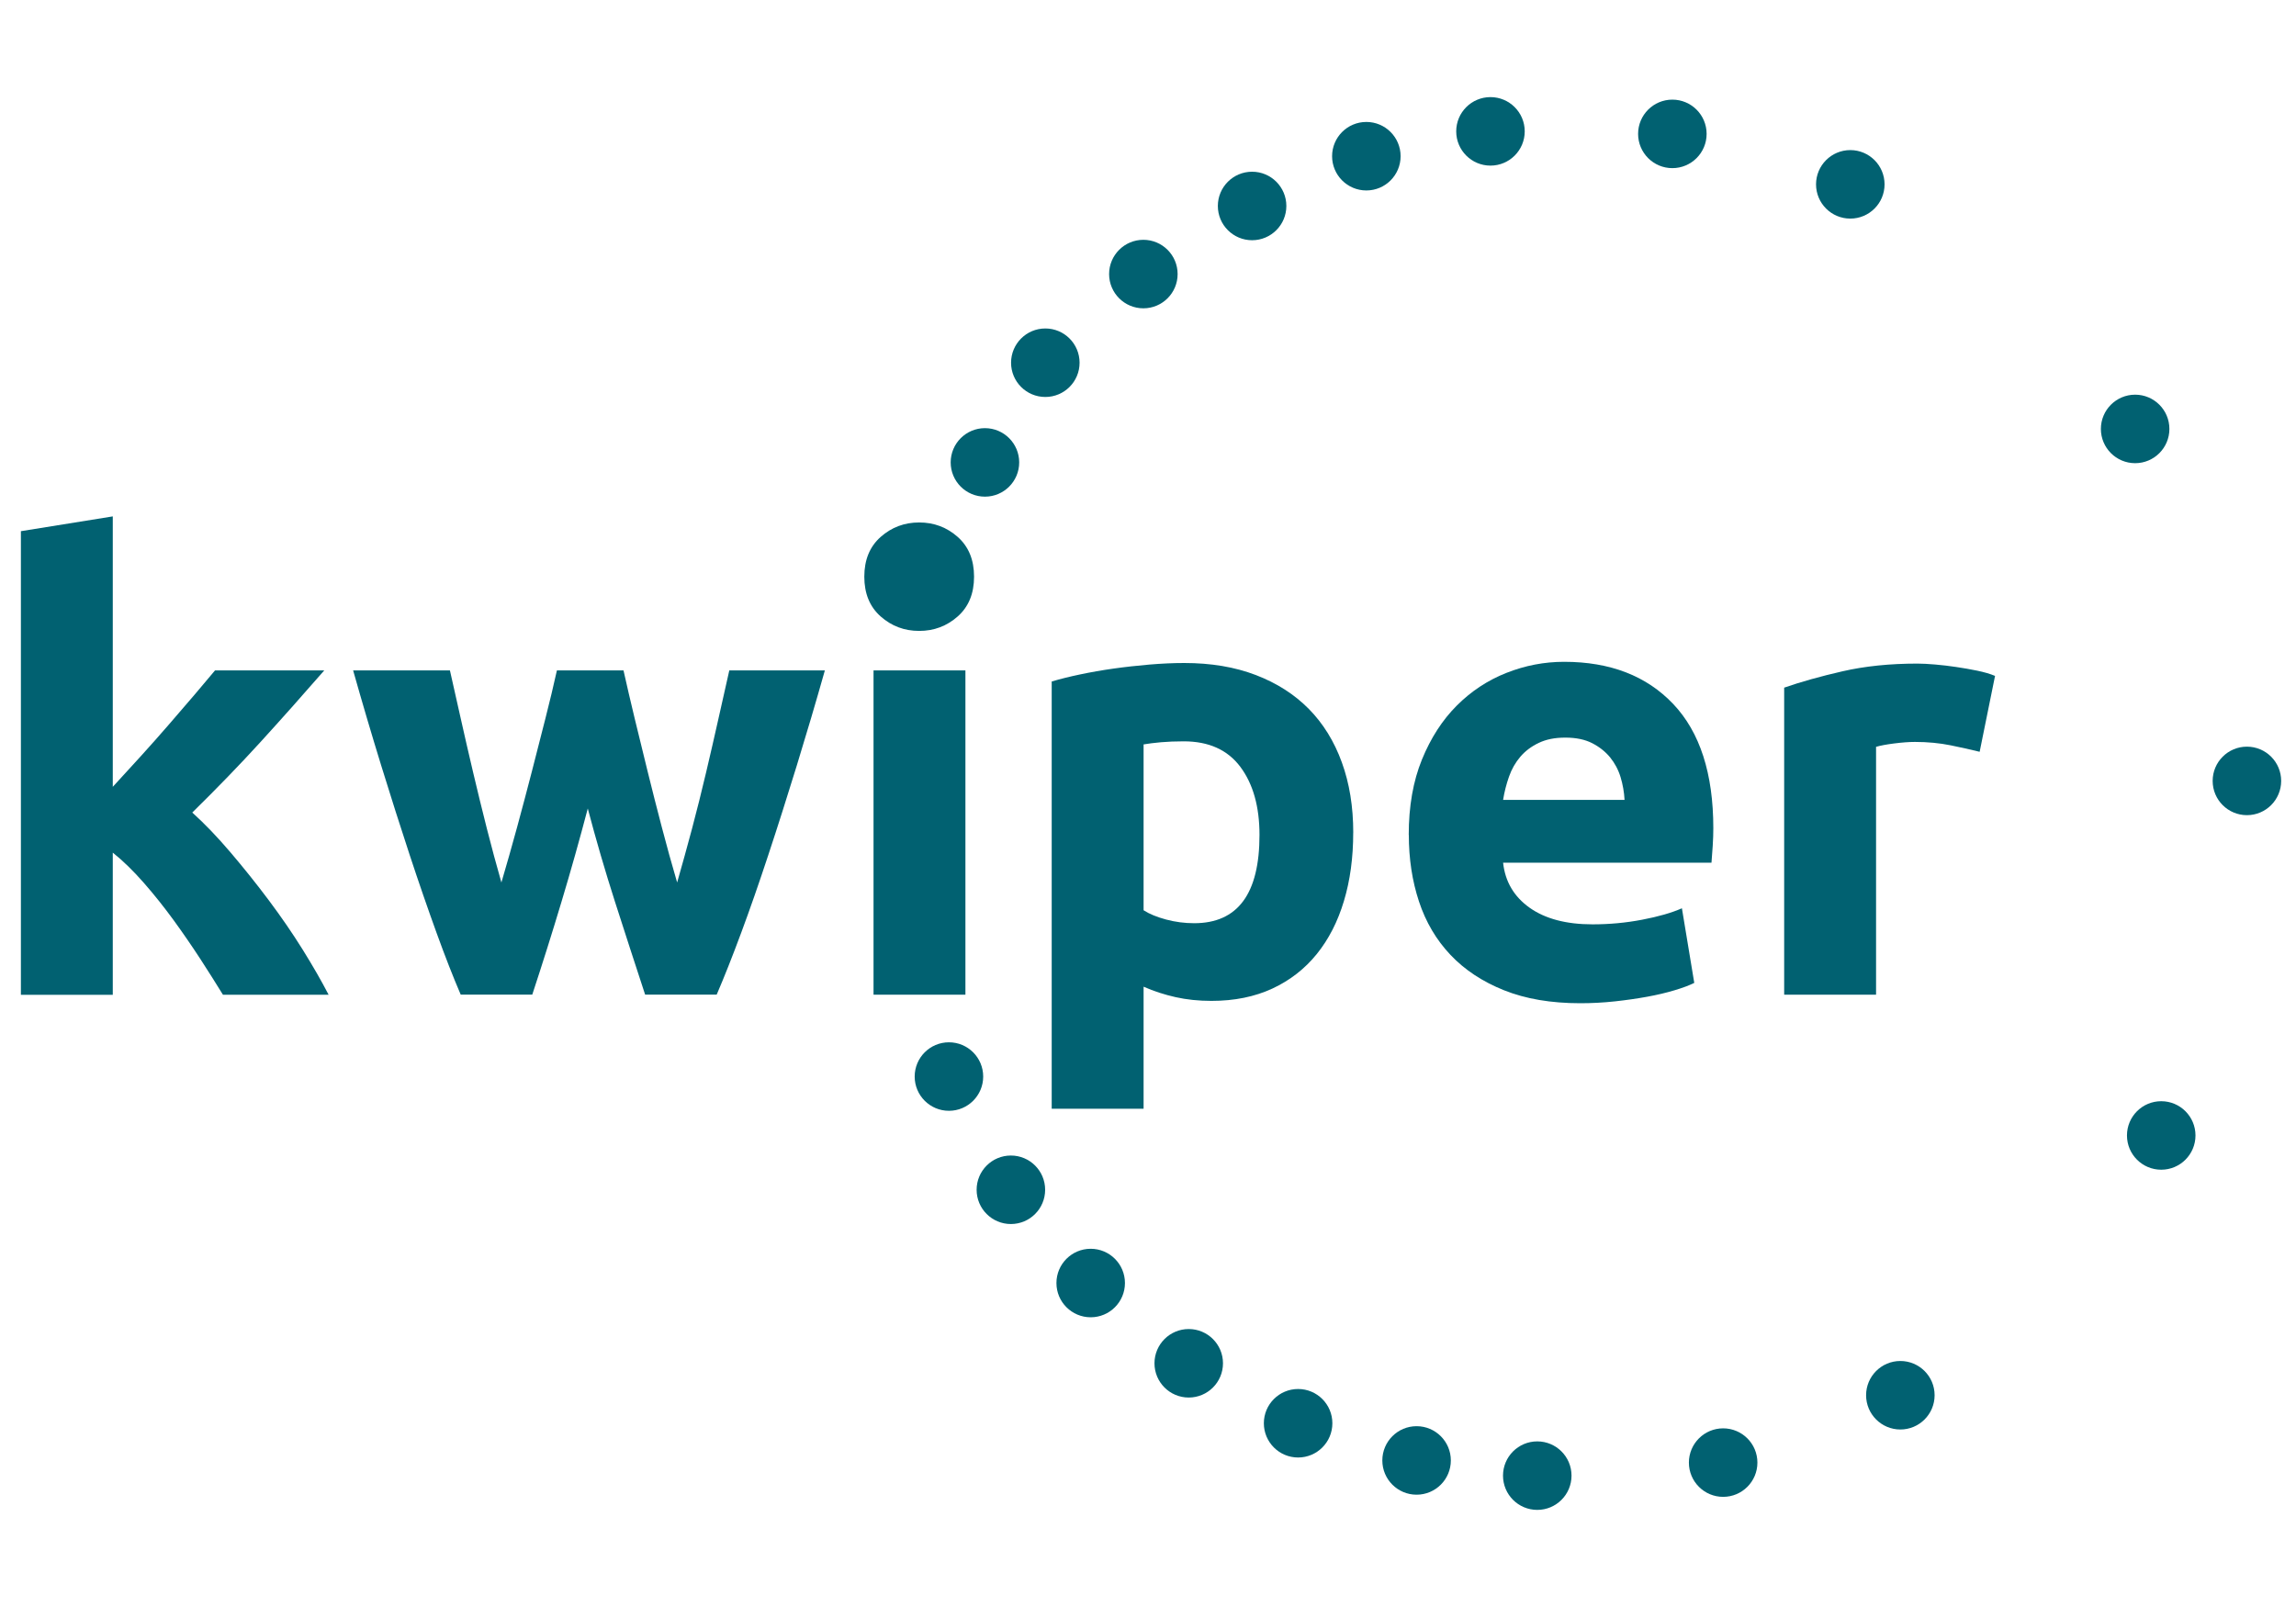
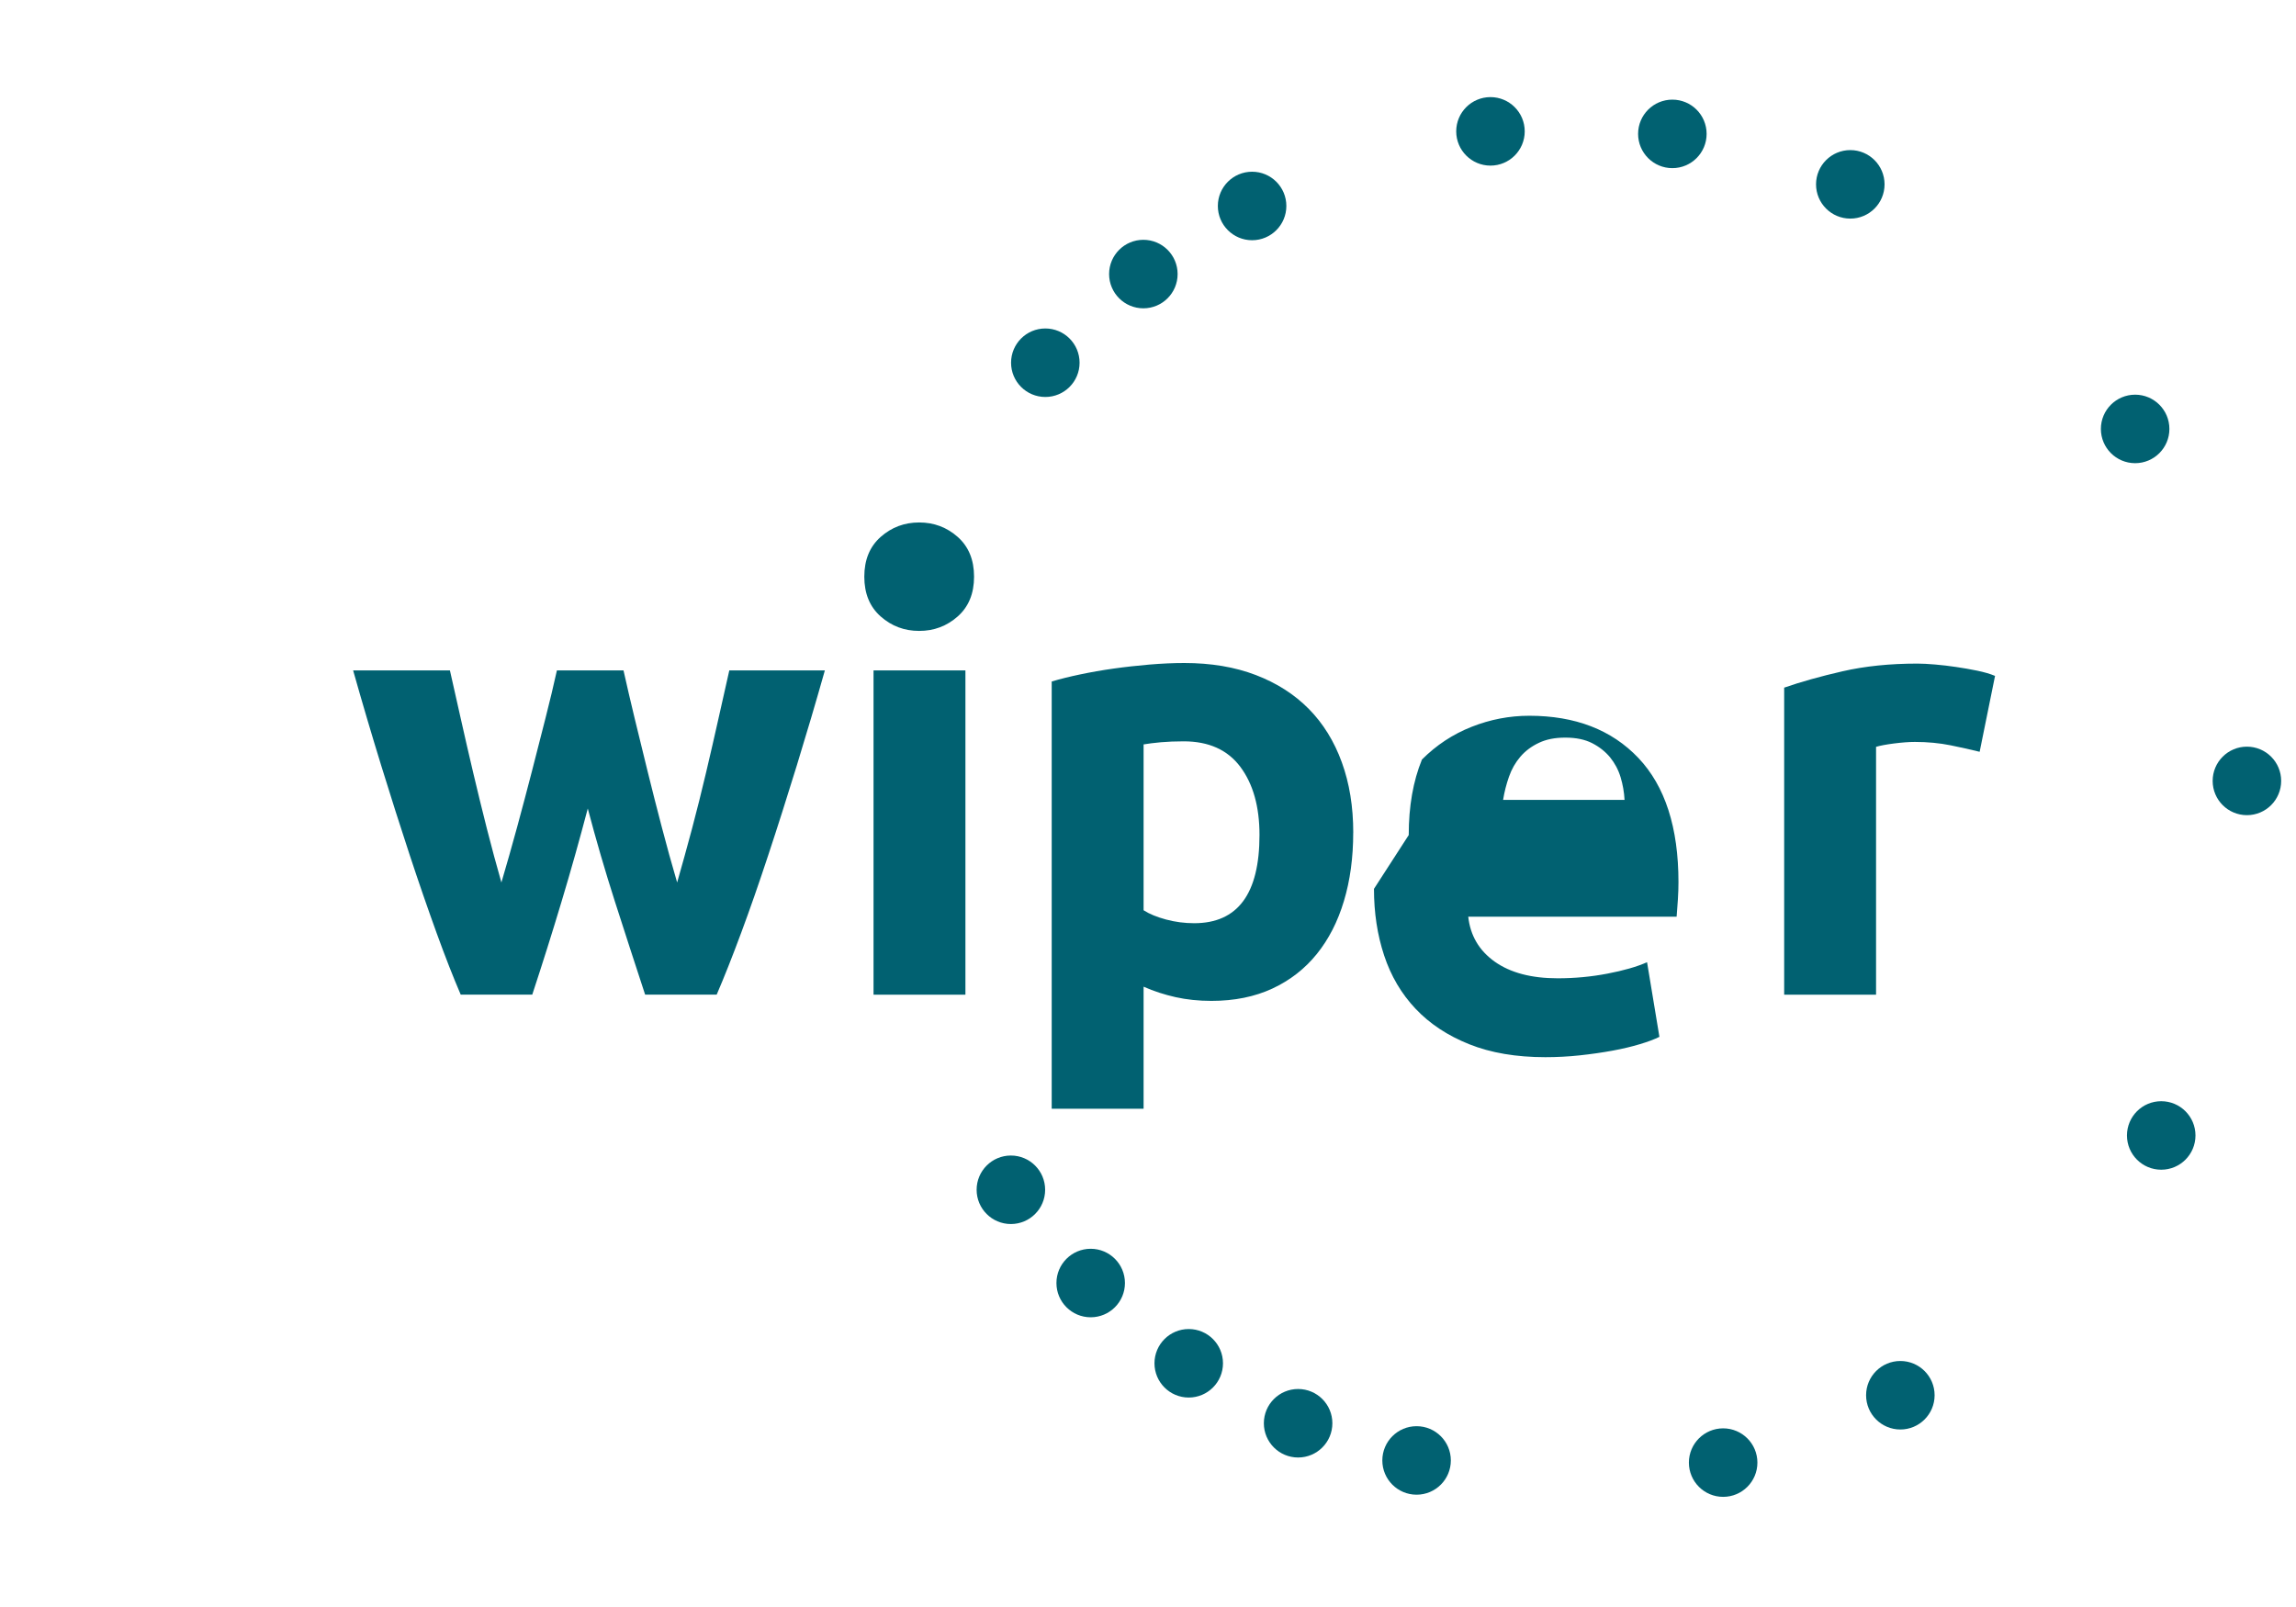
<svg xmlns="http://www.w3.org/2000/svg" id="Calque_1" data-name="Calque 1" viewBox="0 0 500 350">
  <defs>
    <style>
      .cls-1 {
        fill: #016171;
        stroke-width: 0px;
      }
    </style>
  </defs>
-   <circle class="cls-1" cx="214.49" cy="100.71" r="7.46" />
  <circle class="cls-1" cx="227.64" cy="79" r="7.46" />
  <circle class="cls-1" cx="248.99" cy="59.69" r="7.46" />
  <circle class="cls-1" cx="272.67" cy="44.86" r="7.46" />
-   <circle class="cls-1" cx="297.55" cy="34.02" r="7.46" />
  <circle class="cls-1" cx="324.58" cy="28.61" r="7.46" />
  <circle class="cls-1" cx="364.19" cy="29.16" r="7.46" />
  <circle class="cls-1" cx="402.94" cy="40.15" r="7.46" />
  <circle class="cls-1" cx="464.97" cy="93.42" r="7.46" />
  <circle class="cls-1" cx="489.31" cy="170.08" r="7.46" />
  <circle class="cls-1" cx="470.65" cy="247.3" r="7.46" />
  <circle class="cls-1" cx="413.84" cy="303.88" r="7.46" />
  <circle class="cls-1" cx="375.25" cy="318.55" r="7.46" />
-   <circle class="cls-1" cx="334.77" cy="321.39" r="7.46" />
  <circle class="cls-1" cx="308.49" cy="318.08" r="7.46" />
  <circle class="cls-1" cx="282.69" cy="309.98" r="7.46" />
  <circle class="cls-1" cx="258.87" cy="296.92" r="7.46" />
  <circle class="cls-1" cx="237.52" cy="279.44" r="7.46" />
  <circle class="cls-1" cx="220.14" cy="259.13" r="7.46" />
-   <circle class="cls-1" cx="206.65" cy="234.47" r="7.46" />
-   <path class="cls-1" d="M24.55,171.38c1.97-2.14,4-4.36,6.1-6.67,2.1-2.32,4.14-4.61,6.1-6.88,1.97-2.27,3.82-4.43,5.57-6.47,1.74-2.04,3.24-3.82,4.5-5.34h23.79c-4.75,5.45-9.38,10.65-13.9,15.61s-9.47,10.07-14.84,15.34c2.69,2.42,5.46,5.31,8.33,8.68,2.86,3.36,5.64,6.83,8.33,10.42,2.68,3.58,5.15,7.17,7.39,10.76,2.23,3.59,4.11,6.86,5.64,9.82h-23.01c-1.43-2.33-3.06-4.91-4.89-7.74-1.84-2.82-3.78-5.65-5.83-8.47-2.06-2.83-4.22-5.54-6.5-8.15-2.28-2.6-4.53-4.8-6.77-6.59v30.96H4.55v-100.97l20.01-3.22v58.93-.02Z" />
  <path class="cls-1" d="M128,176.09c-1.79,6.8-3.69,13.56-5.71,20.27-2.01,6.71-4.14,13.47-6.38,20.27h-15.58c-1.61-3.76-3.37-8.23-5.25-13.43-1.88-5.19-3.84-10.85-5.86-16.98-2.02-6.14-4.09-12.63-6.2-19.47-2.11-6.85-4.15-13.76-6.12-20.74h21.08c.72,3.22,1.51,6.74,2.37,10.54.85,3.81,1.75,7.72,2.7,11.75s1.94,8.07,2.97,12.15c1.04,4.07,2.09,7.99,3.17,11.75,1.16-3.94,2.31-7.97,3.43-12.09,1.12-4.11,2.19-8.17,3.22-12.15s2.01-7.83,2.95-11.54c.95-3.72,1.77-7.18,2.49-10.41h14.5c.72,3.22,1.52,6.69,2.42,10.41.89,3.72,1.83,7.56,2.82,11.54.98,3.98,2.01,8.04,3.09,12.15,1.08,4.12,2.19,8.15,3.35,12.09,1.08-3.76,2.16-7.68,3.25-11.75,1.08-4.08,2.09-8.12,3.04-12.15s1.85-7.94,2.7-11.75c.86-3.8,1.64-7.32,2.37-10.54h20.81c-1.97,6.98-4.02,13.9-6.12,20.74-2.11,6.85-4.17,13.34-6.2,19.47-2.02,6.13-3.99,11.79-5.92,16.98-1.93,5.2-3.7,9.67-5.32,13.43h-15.58c-2.23-6.8-4.43-13.56-6.58-20.27-2.15-6.71-4.12-13.47-5.91-20.27h0Z" />
  <path class="cls-1" d="M212.12,125.6c0,3.67-1.19,6.56-3.56,8.66s-5.17,3.15-8.39,3.15-6.02-1.05-8.39-3.15-3.56-4.99-3.56-8.66,1.19-6.56,3.56-8.66c2.37-2.1,5.17-3.15,8.39-3.15s6.02,1.05,8.39,3.15,3.56,4.99,3.56,8.66ZM210.24,216.64h-20.01v-70.63h20.01v70.63h0Z" />
  <path class="cls-1" d="M294.69,181.33c0,5.46-.67,10.42-2.02,14.9-1.34,4.48-3.31,8.33-5.91,11.55s-5.82,5.73-9.66,7.52c-3.85,1.79-8.28,2.69-13.29,2.69-2.78,0-5.38-.27-7.79-.81s-4.75-1.29-6.98-2.28v26.58h-20.01v-93.05c1.79-.54,3.85-1.05,6.18-1.54,2.33-.49,4.76-.92,7.32-1.28,2.55-.36,5.15-.64,7.79-.87,2.64-.22,5.17-.34,7.58-.34,5.82,0,11.01.87,15.58,2.62,4.57,1.75,8.41,4.21,11.55,7.39,3.13,3.18,5.52,7.05,7.18,11.62,1.66,4.56,2.49,9.66,2.49,15.31h0ZM274.28,181.87c0-6.18-1.39-11.12-4.16-14.84-2.78-3.72-6.89-5.57-12.35-5.57-1.79,0-3.45.07-4.97.2-1.52.14-2.78.3-3.76.47v36.12c1.25.81,2.89,1.48,4.9,2.02,2.02.54,4.05.8,6.11.8,9.49,0,14.23-6.4,14.23-19.2Z" />
-   <path class="cls-1" d="M306.78,181.87c0-6.27.96-11.75,2.88-16.45s4.45-8.61,7.59-11.75c3.13-3.13,6.73-5.51,10.81-7.12s8.26-2.41,12.55-2.41c10.03,0,17.95,3.06,23.77,9.19,5.82,6.14,8.73,15.16,8.73,27.05,0,1.17-.04,2.44-.13,3.83s-.18,2.62-.27,3.69h-45.38c.45,4.12,2.37,7.38,5.77,9.8,3.4,2.41,7.97,3.62,13.7,3.62,3.67,0,7.27-.33,10.81-1.01,3.53-.67,6.42-1.5,8.66-2.49l2.69,16.25c-1.08.54-2.51,1.08-4.3,1.61-1.79.54-3.78,1.01-5.97,1.41-2.2.4-4.55.74-7.05,1.01-2.51.27-5.01.4-7.52.4-6.35,0-11.88-.94-16.58-2.82-4.7-1.88-8.59-4.45-11.68-7.72s-5.37-7.14-6.85-11.62c-1.48-4.47-2.21-9.31-2.21-14.5l-.02.03ZM353.78,174.22c-.09-1.7-.38-3.35-.87-4.97-.49-1.61-1.26-3.04-2.28-4.3-1.03-1.25-2.33-2.28-3.9-3.09-1.57-.8-3.51-1.21-5.84-1.21s-4.16.38-5.77,1.14-2.95,1.76-4.03,3.02c-1.07,1.25-1.9,2.7-2.48,4.36-.58,1.66-1.01,3.34-1.28,5.04h26.45,0Z" />
+   <path class="cls-1" d="M306.78,181.87c0-6.27.96-11.75,2.88-16.45c3.13-3.13,6.73-5.51,10.81-7.12s8.26-2.41,12.55-2.41c10.03,0,17.95,3.06,23.77,9.19,5.82,6.14,8.73,15.16,8.73,27.05,0,1.17-.04,2.44-.13,3.83s-.18,2.62-.27,3.69h-45.38c.45,4.12,2.37,7.38,5.77,9.8,3.4,2.41,7.97,3.62,13.7,3.62,3.67,0,7.27-.33,10.81-1.01,3.53-.67,6.42-1.5,8.66-2.49l2.69,16.25c-1.08.54-2.51,1.08-4.3,1.61-1.79.54-3.78,1.01-5.97,1.41-2.2.4-4.55.74-7.05,1.01-2.51.27-5.01.4-7.52.4-6.35,0-11.88-.94-16.58-2.82-4.7-1.88-8.59-4.45-11.68-7.72s-5.37-7.14-6.85-11.62c-1.48-4.47-2.21-9.31-2.21-14.5l-.02.03ZM353.78,174.22c-.09-1.7-.38-3.35-.87-4.97-.49-1.61-1.26-3.04-2.28-4.3-1.03-1.25-2.33-2.28-3.9-3.09-1.57-.8-3.51-1.21-5.84-1.21s-4.16.38-5.77,1.14-2.95,1.76-4.03,3.02c-1.07,1.25-1.9,2.7-2.48,4.36-.58,1.66-1.01,3.34-1.28,5.04h26.45,0Z" />
  <path class="cls-1" d="M431.11,163.74c-1.79-.45-3.9-.92-6.31-1.41-2.42-.49-5.02-.74-7.79-.74-1.25,0-2.75.11-4.5.33-1.74.22-3.06.47-3.96.74v53.98h-20.01v-66.87c3.58-1.25,7.81-2.44,12.69-3.56s10.31-1.68,16.31-1.68c1.07,0,2.37.07,3.89.2,1.52.13,3.04.31,4.57.54,1.52.22,3.04.49,4.57.8,1.52.32,2.82.69,3.89,1.14l-3.35,16.52h0Z" />
</svg>